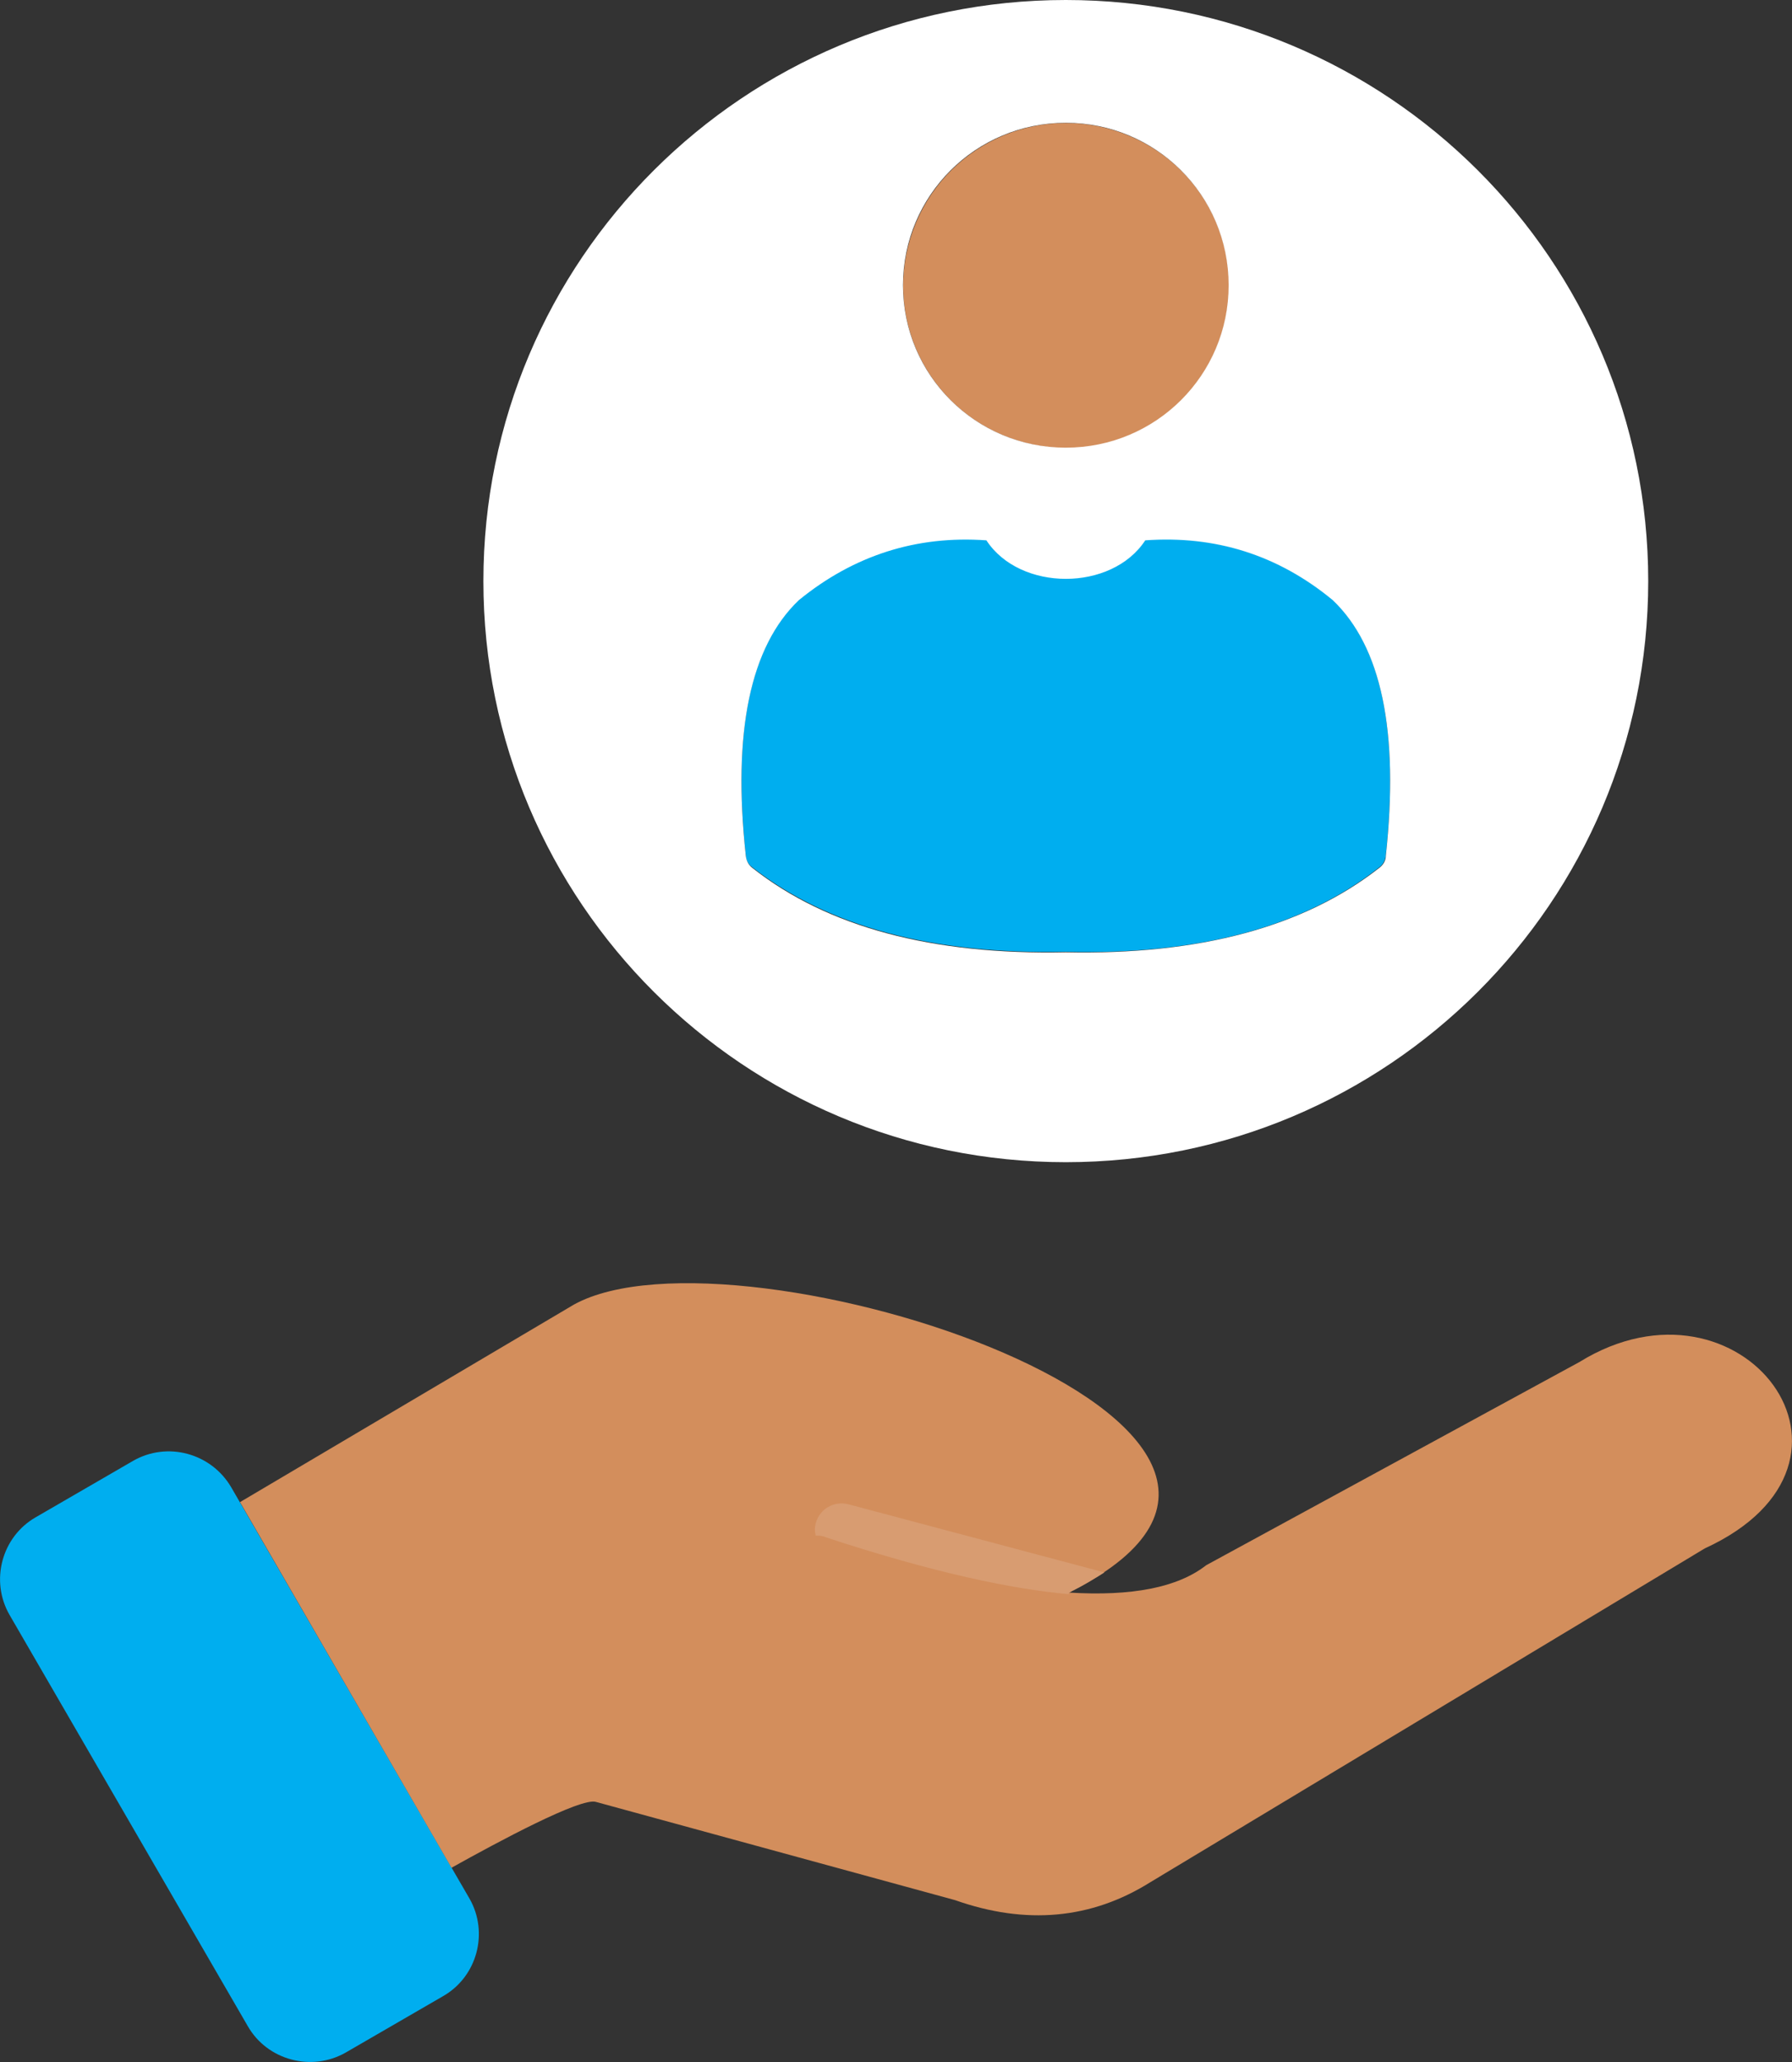
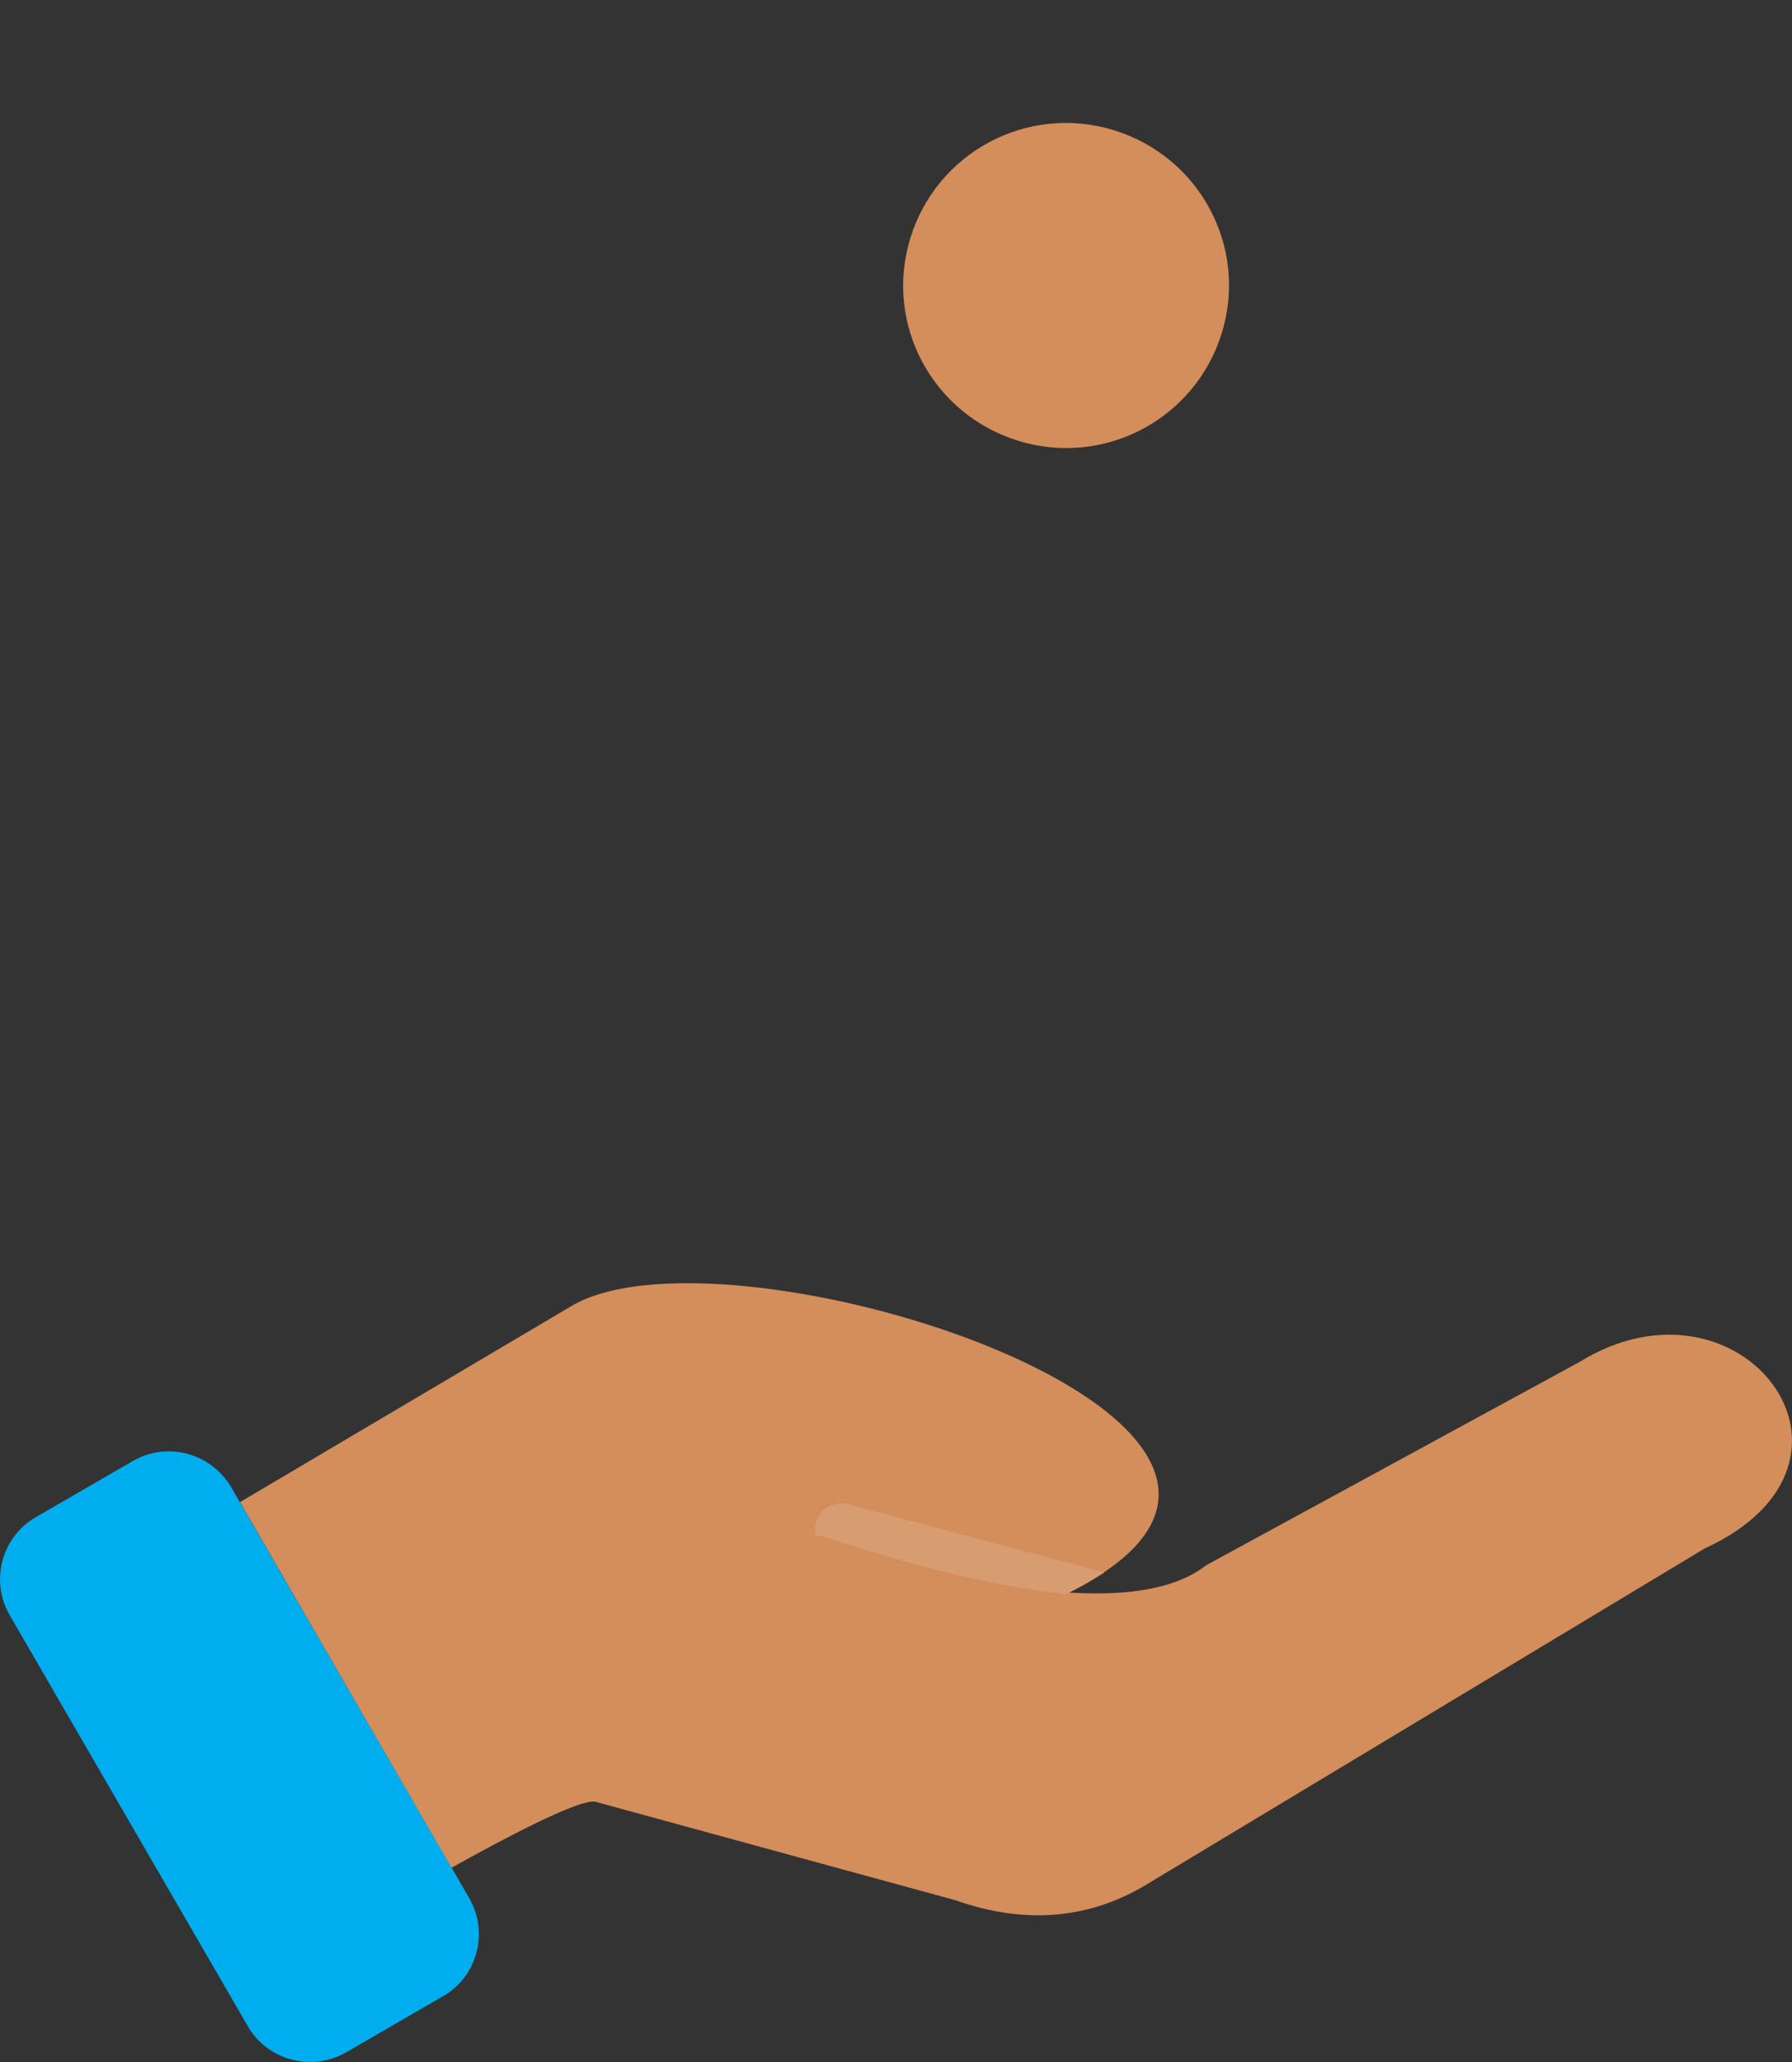
<svg xmlns="http://www.w3.org/2000/svg" width="60" height="69" viewBox="0 0 60 69" fill="none">
  <rect x="0" y="0" width="60" height="69" fill="#333333" stroke="none" />
  <g clip-path="url(#clip0_100_2207)">
    <path d="M15.717 63.527L7.737 49.761C7.062 48.621 5.601 48.229 4.458 48.883L1.199 50.77C0.056 51.423 -0.337 52.899 0.319 54.038L8.299 67.805C8.954 68.944 10.434 69.336 11.577 68.683L14.836 66.796C15.979 66.142 16.372 64.667 15.717 63.527Z" fill="#00AEEF" />
-     <path d="M3.728 53.366C3.447 52.899 3.616 52.301 4.084 52.04C4.552 51.778 5.152 51.928 5.414 52.395L6.575 54.393C6.838 54.86 6.688 55.458 6.219 55.719C5.751 55.981 5.152 55.831 4.889 55.364L3.728 53.366Z" fill="#00AEEF" />
    <path d="M19.219 43.653L8.036 50.265L15.117 62.5C16.691 61.622 19.444 60.146 19.95 60.296L31.976 63.583C34.355 64.424 36.547 64.218 38.514 62.985L57.078 51.815C63.391 48.92 58.295 42.233 52.882 45.577L40.387 52.376C39.432 53.123 37.896 53.422 35.779 53.291C35.779 53.291 35.91 53.216 35.929 53.216C46.531 47.781 24.689 40.645 19.219 43.653Z" fill="#D38E5C" />
    <path d="M35.779 53.31L35.91 53.235C36.285 53.048 36.622 52.843 36.978 52.618L28.417 50.34C27.93 50.209 27.443 50.489 27.312 50.975C27.274 51.105 27.274 51.236 27.312 51.386C27.424 51.386 27.537 51.386 27.649 51.442C31.283 52.637 33.906 53.179 35.798 53.347" fill="#D89C71" />
-     <path d="M25.195 29.027C27.724 31.007 31.208 31.941 35.685 31.848C40.162 31.96 43.665 31.007 46.175 29.027C46.307 28.934 46.382 28.784 46.4 28.616C46.85 24.47 46.25 21.612 44.621 20.061C42.785 18.567 40.687 17.895 38.345 18.063C37.221 19.781 34.149 19.781 33.025 18.063C30.684 17.895 28.586 18.548 26.75 20.061C25.12 21.612 24.521 24.47 24.97 28.616C24.97 28.784 25.064 28.934 25.195 29.027Z" fill="#00AEEF" />
    <path d="M30.478 7.976C31.358 5.099 34.393 3.474 37.278 4.352C40.162 5.23 41.792 8.256 40.912 11.133C40.031 14.009 36.996 15.634 34.112 14.756C31.227 13.879 29.597 10.852 30.478 7.976Z" fill="#D38E5C" />
-     <path d="M38.346 18.081C40.687 17.913 42.785 18.567 44.621 20.08C46.251 21.63 46.85 24.469 46.401 28.635C46.401 28.803 46.307 28.952 46.176 29.046C43.647 31.026 40.144 31.96 35.685 31.866C31.209 31.96 27.706 31.026 25.195 29.046C25.064 28.952 24.989 28.803 24.971 28.635C24.521 24.488 25.12 21.63 26.75 20.08C28.586 18.585 30.684 17.913 33.026 18.081C34.15 19.8 37.222 19.8 38.346 18.081ZM35.685 38.89C46.457 38.89 55.186 30.185 55.186 19.445C55.186 8.704 46.457 0 35.685 0C24.914 0 16.185 8.704 16.185 19.445C16.185 30.185 24.914 38.89 35.685 38.89ZM41.137 9.545C41.137 12.552 38.701 14.98 35.685 14.98C32.67 14.98 30.234 12.552 30.234 9.545C30.234 6.538 32.67 4.109 35.685 4.109C38.701 4.109 41.137 6.538 41.137 9.545Z" fill="white" />
  </g>
  <defs>
    <clipPath id="clip0_100_2207">
      <rect width="60" height="69" fill="white" />
    </clipPath>
  </defs>
</svg>